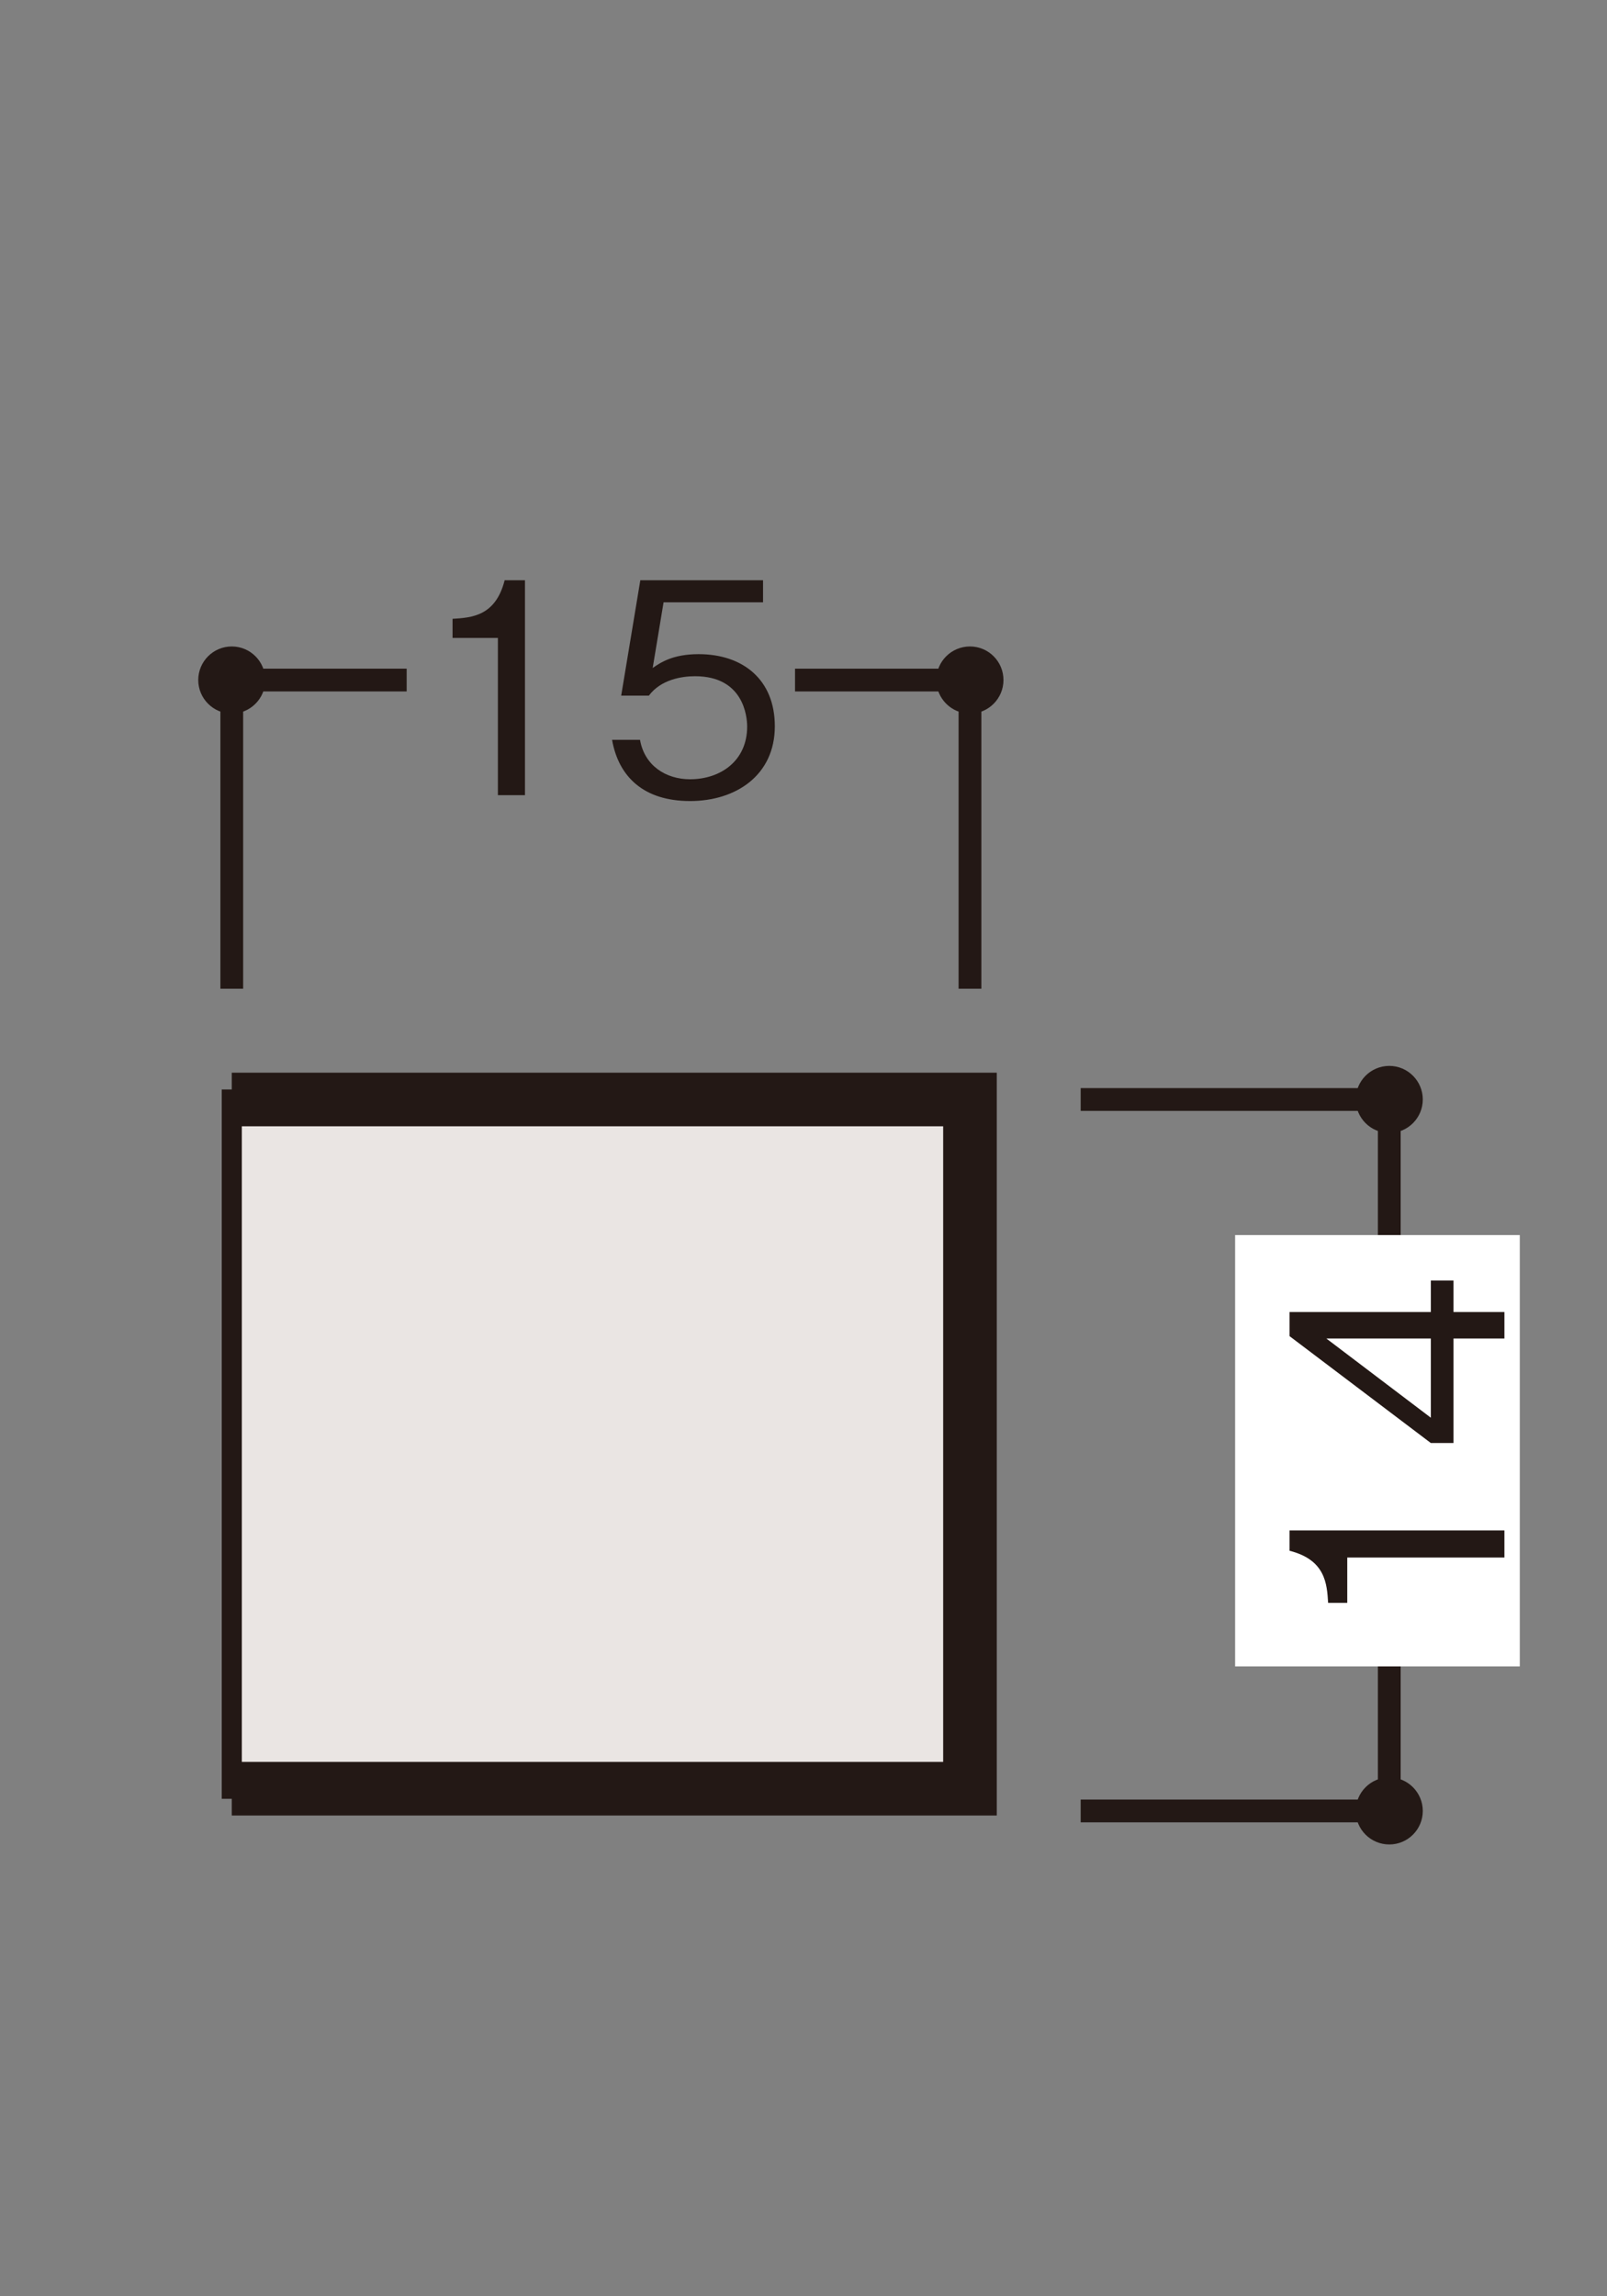
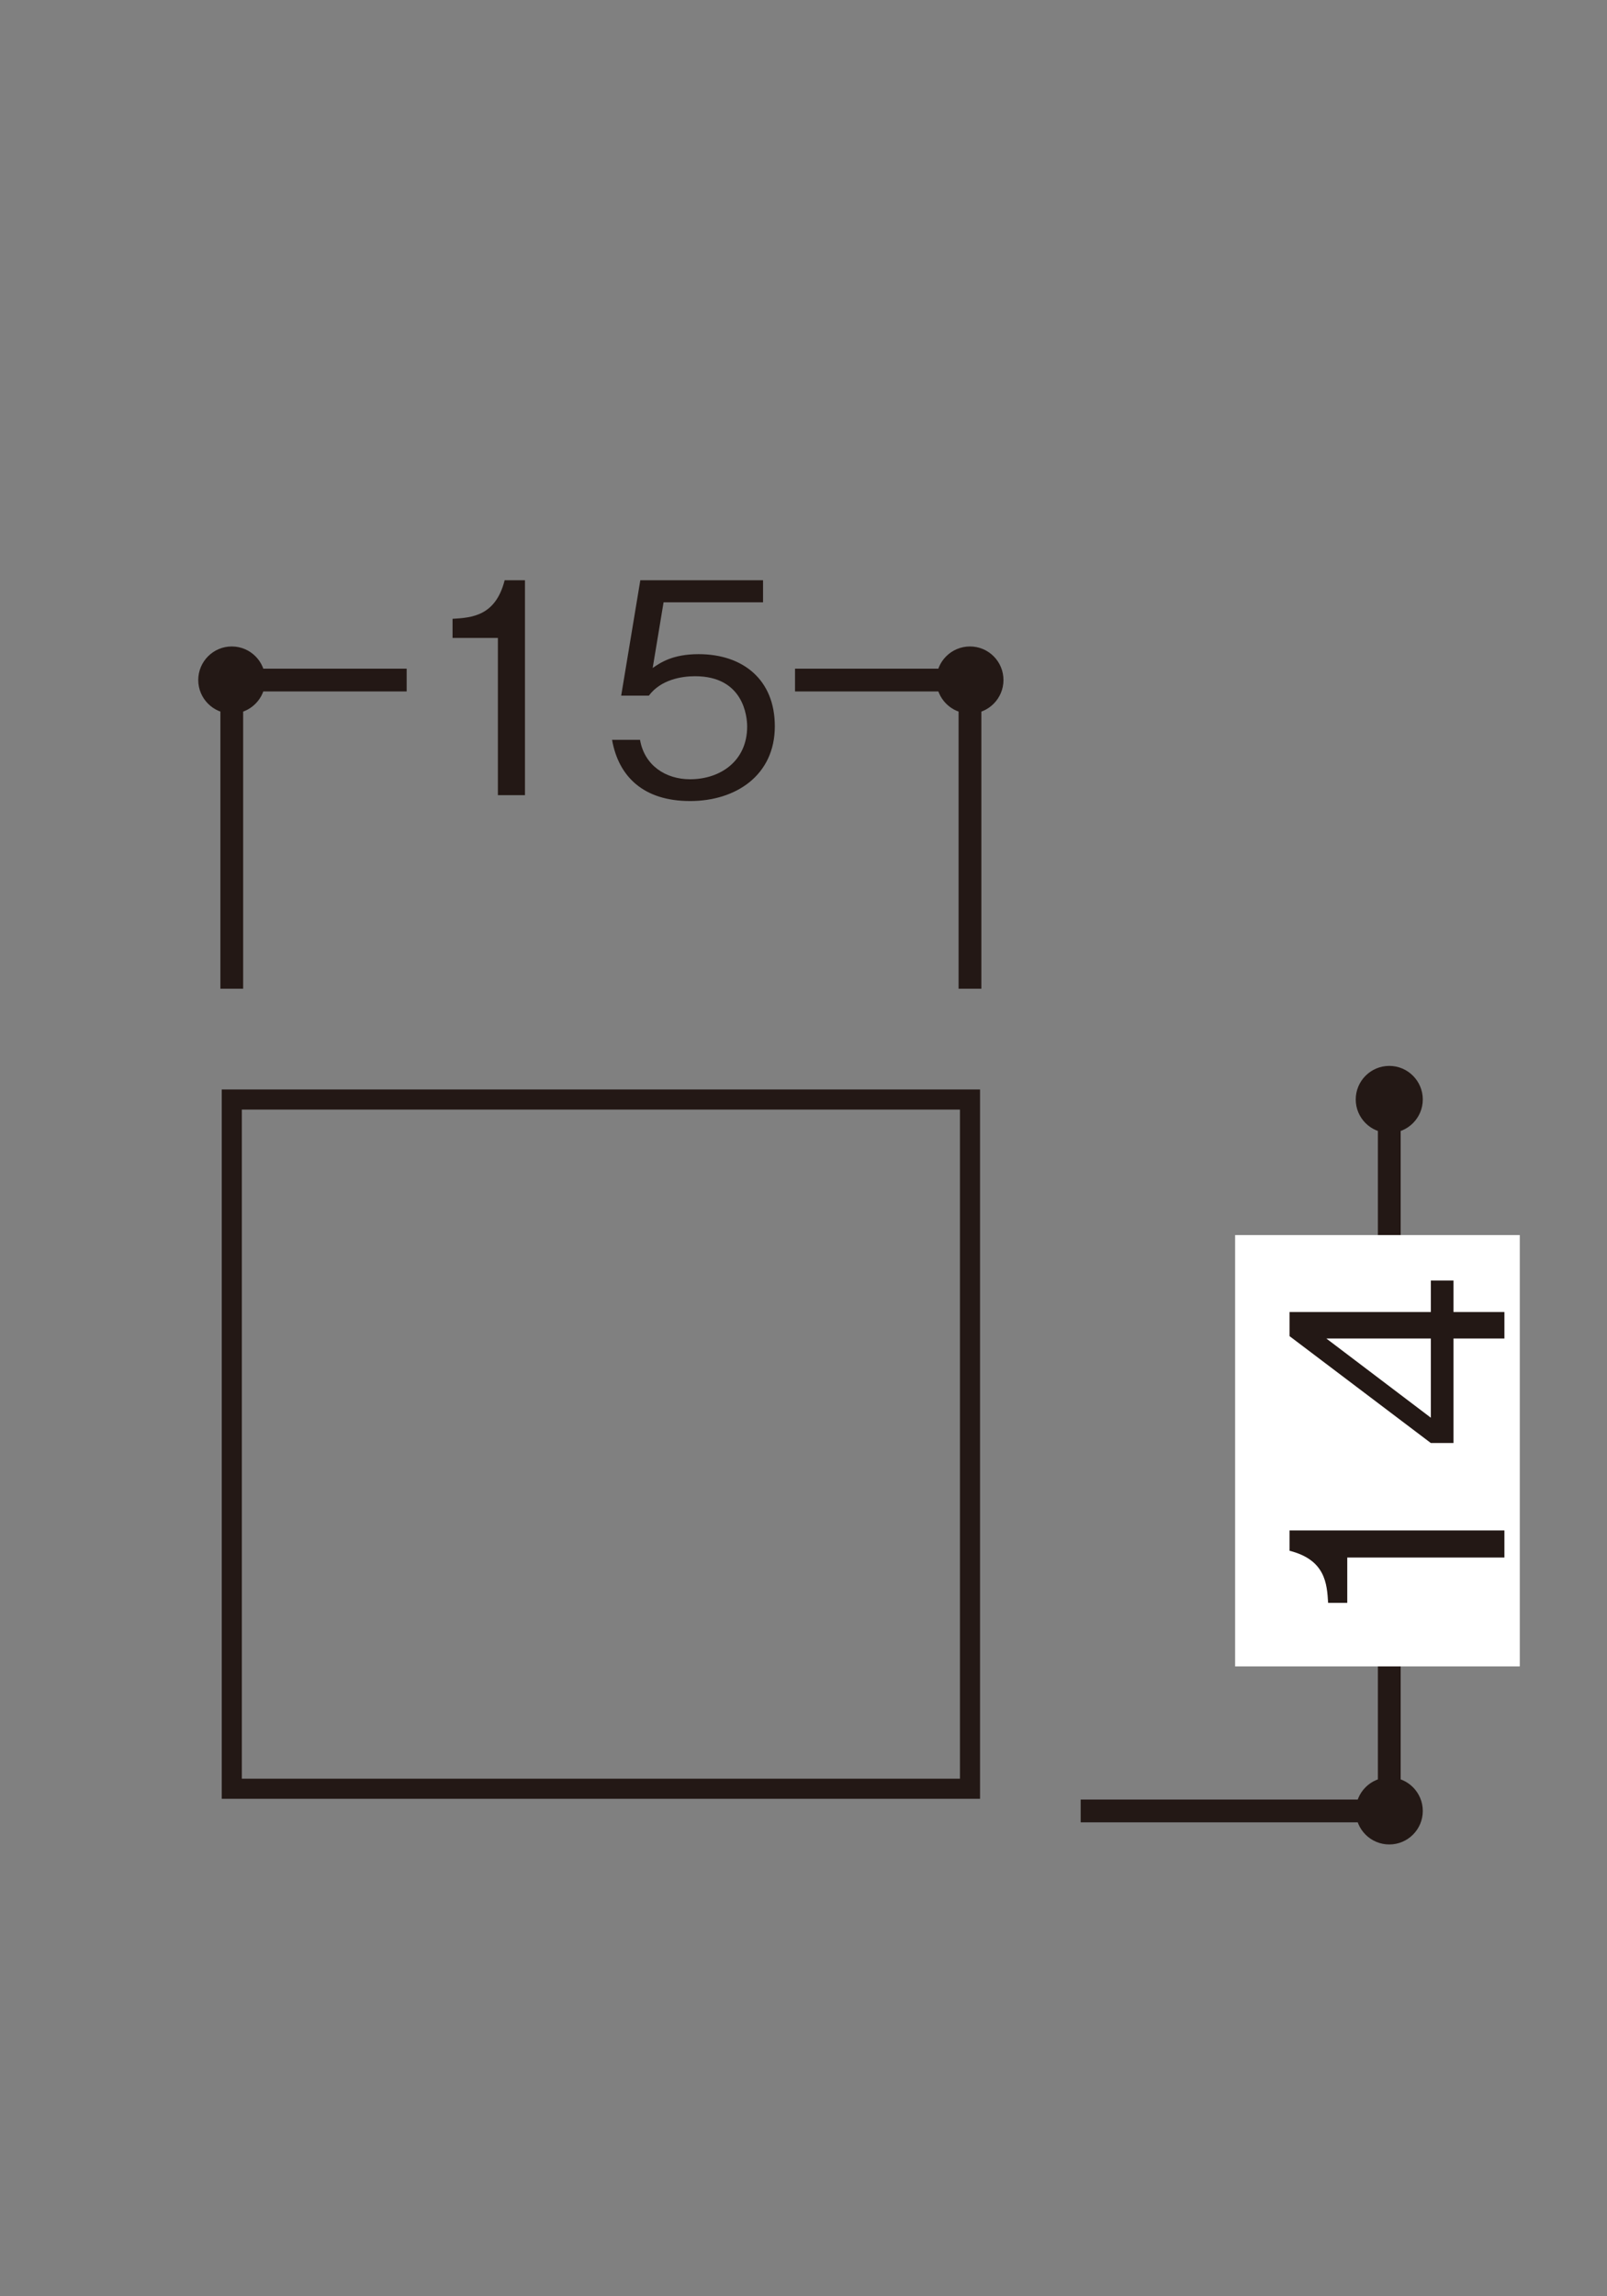
<svg xmlns="http://www.w3.org/2000/svg" id="_x30_1" width="350" height="500" viewBox="0 0 350 500">
  <rect x="0" y="0" width="350" height="500" fill="#808080" stroke="none" />
  <defs>
    <style>
      .cls-1 {
        fill: #231815;
      }

      .cls-2 {
        fill: #fff;
      }

      .cls-3 {
        fill: #eae5e3;
      }

      .cls-4 {
        stroke-width: 11.671px;
      }

      .cls-4, .cls-5, .cls-6 {
        fill: none;
        stroke: #231815;
      }

      .cls-5 {
        stroke-width: 4.96px;
      }

      .cls-6 {
        stroke-width: 4.377px;
      }
    </style>
  </defs>
  <g>
    <path class="cls-1" d="M302.585,232.092c4.026,0,7.294,3.283,7.294,7.309s-3.268,7.294-7.294,7.294c-4.041,0-7.309-3.268-7.309-7.294s3.268-7.309,7.309-7.309" />
    <path class="cls-1" d="M302.585,387.017c4.026,0,7.294,3.283,7.294,7.309s-3.268,7.294-7.294,7.294c-4.041,0-7.309-3.268-7.309-7.294s3.268-7.309,7.309-7.309" />
  </g>
-   <path class="cls-5" d="M302.579,331.097v-91.688h-67.209M235.37,394.323h67.209v-91.703" />
+   <path class="cls-5" d="M302.579,331.097v-91.688M235.37,394.323h67.209v-91.703" />
  <g>
    <path class="cls-1" d="M203.935,148.072c0-4.041,3.283-7.309,7.323-7.309,4.026,0,7.294,3.268,7.294,7.309,0,4.026-3.268,7.309-7.294,7.309-4.041,0-7.323-3.283-7.323-7.309" />
    <path class="cls-1" d="M43.177,148.072c0-4.041,3.283-7.309,7.294-7.309,4.041,0,7.309,3.268,7.309,7.309,0,4.026-3.268,7.309-7.309,7.309-4.012,0-7.294-3.283-7.294-7.309" />
-     <rect class="cls-3" x="50.483" y="239.416" width="160.78" height="150.072" />
  </g>
  <g>
    <rect class="cls-6" x="50.483" y="239.416" width="160.78" height="150.072" />
-     <polyline class="cls-4" points="50.479 389.48 211.258 389.48 211.258 239.408 50.479 239.408" />
    <path class="cls-5" d="M88.569,148.078h-38.09v67.209M211.258,215.288v-67.209h-38.105" />
  </g>
  <g>
    <path class="cls-1" d="M108.438,173.142v-34.23h-9.872v-4.167c4.167-.257,9.359-.577,11.346-8.398h4.423v46.794h-5.897Z" />
    <path class="cls-1" d="M150.292,174.424c-10.128,0-15.577-5.321-16.987-13.334h6.09c.961,5.577,5.577,8.59,10.897,8.59,6.603,0,12.436-3.975,12.436-11.475,0-2.179-.769-10.961-11.346-10.961-2.885,0-7.436.705-10.064,4.231h-6.026l4.167-25.128h26.731v4.808h-21.666l-2.372,14.295c1.667-1.154,4.359-3.013,10-3.013,9.551,0,16.602,5.449,16.602,15.705,0,10.705-8.525,16.282-18.461,16.282Z" />
  </g>
  <rect class="cls-2" x="269.004" y="268.928" width="62.001" height="93.921" />
  <g>
    <path class="cls-1" d="M327.658,339.143h-34.23v9.872h-4.167c-.256-4.167-.577-9.359-8.398-11.346v-4.423h46.795v5.897Z" />
    <path class="cls-1" d="M316.569,285.685h11.09v5.769h-11.09v22.756h-4.936l-30.769-23.269v-5.256h30.769v-6.859h4.936v6.859ZM288.877,291.454l22.756,17.244v-17.244h-22.756Z" />
  </g>
</svg>